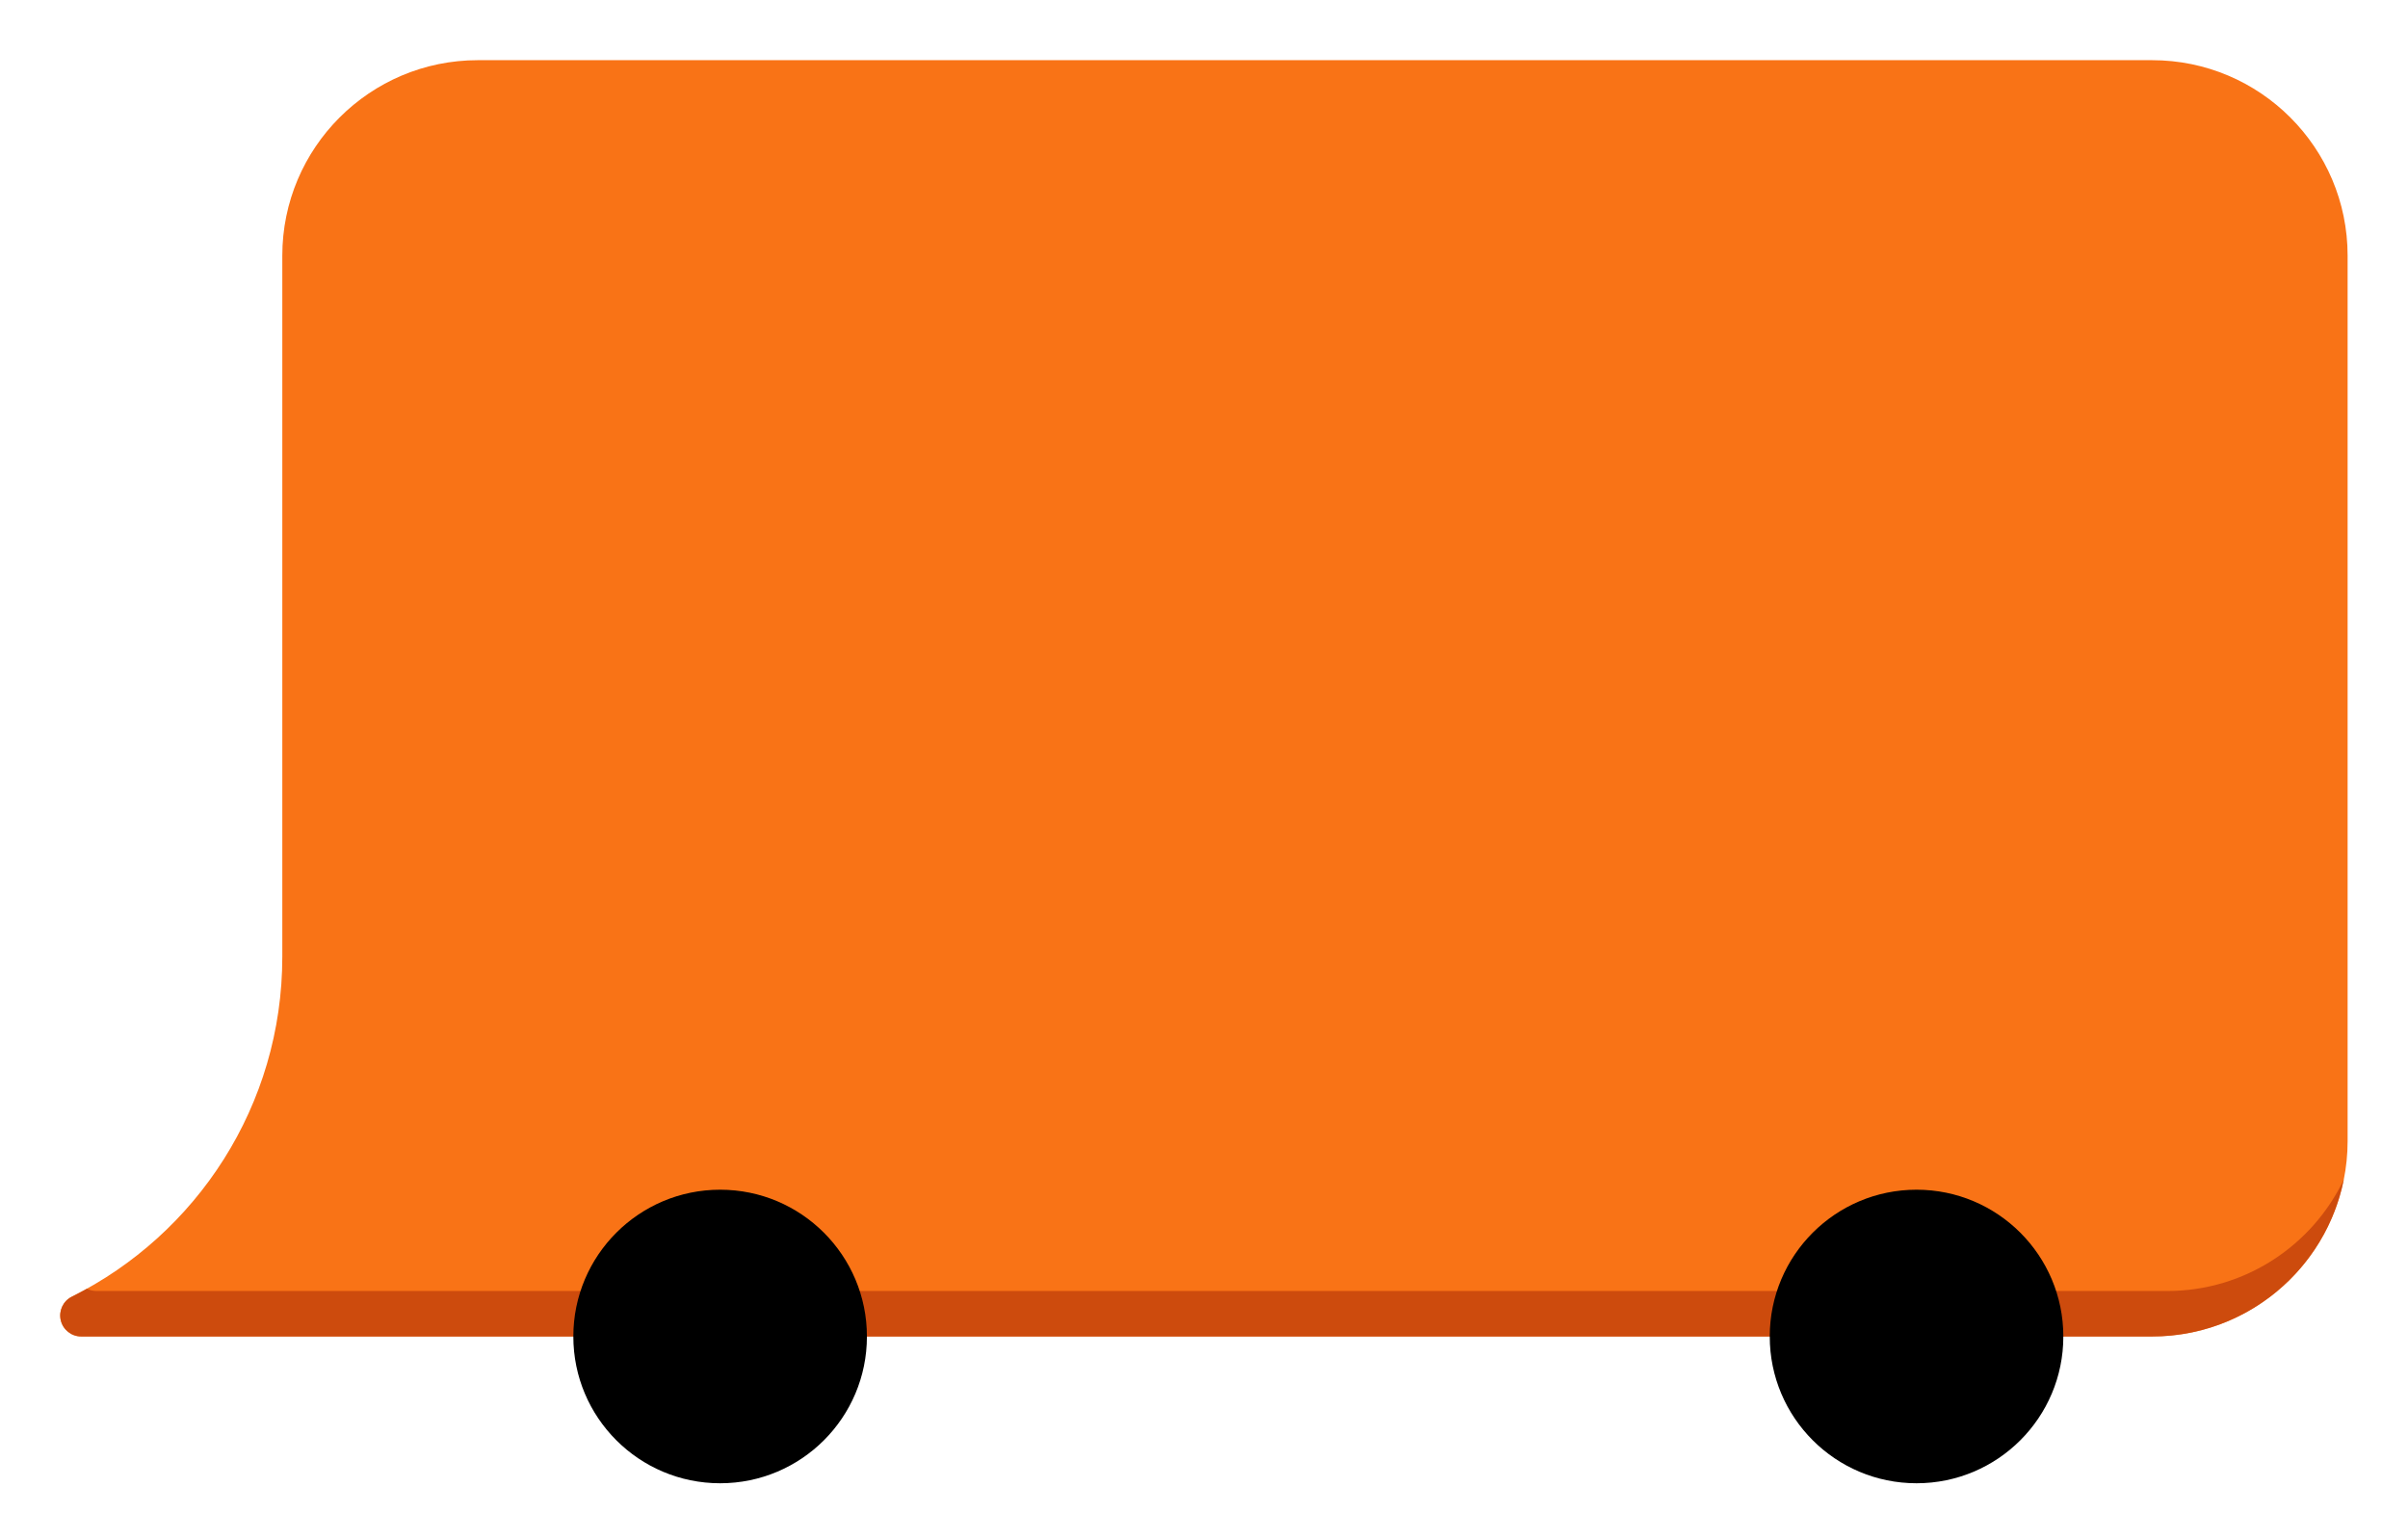
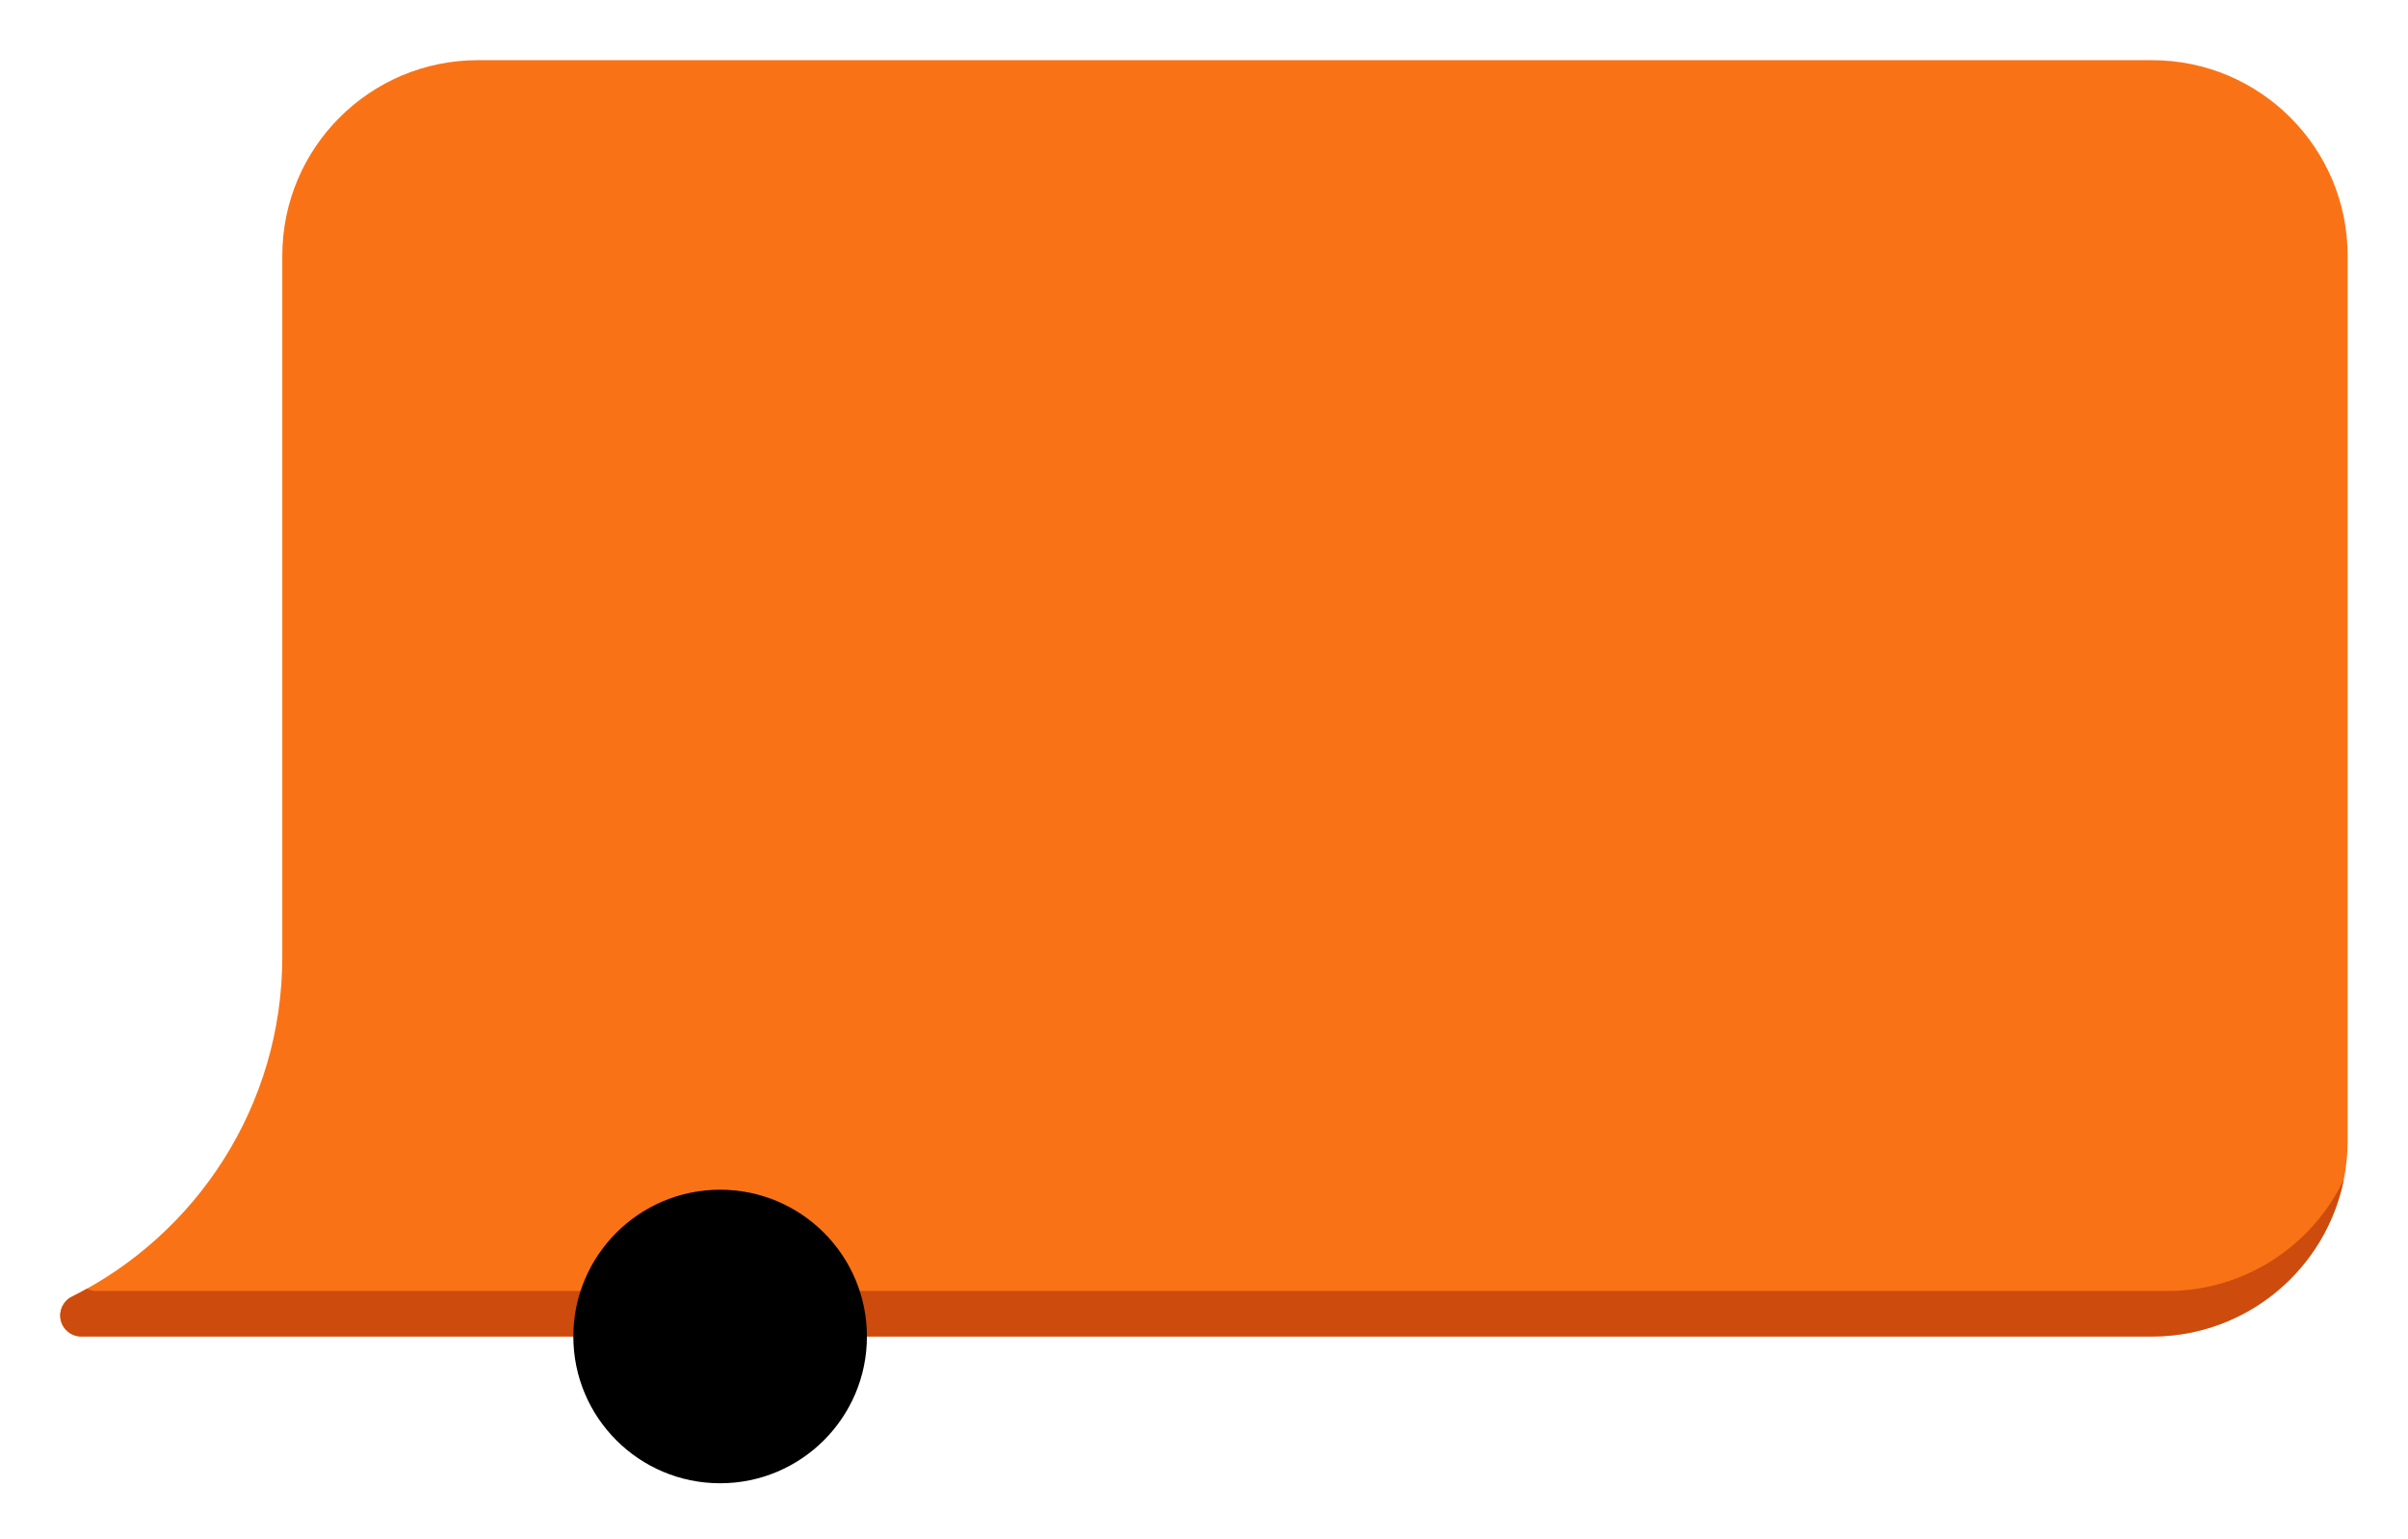
<svg xmlns="http://www.w3.org/2000/svg" xmlns:ns1="http://www.serif.com/" viewBox="0 0 4167 2663" version="1.1" xml:space="preserve" style="fill-rule:evenodd;clip-rule:evenodd;stroke-linejoin:round;stroke-miterlimit:2;">
  <rect id="Artboard2" x="-0" y="0" width="4166.67" height="2662.5" style="fill:none;" />
  <g id="Artboard21" ns1:id="Artboard2">
    <g>
      <path d="M826.877,2313.05l-686.351,-0c-16.85,-0 -31.492,-11.579 -35.377,-27.976c-3.884,-16.396 4.007,-33.313 19.067,-40.873c215.898,-107.71 364.309,-330.807 364.309,-588.294l-0,-1213.39c-0,-186.742 151.61,-338.352 338.352,-338.352l2897.27,-0c186.742,-0 338.353,151.61 338.353,338.352l0,1532.18c0,186.742 -151.611,338.352 -338.353,338.352l-2606.09,0l-291.18,0Z" style="fill:#f97316;" />
      <path d="M4055.9,2041.48c-31.04,154.806 -167.868,271.574 -331.753,271.574l-2606.09,0l-291.18,0l-686.351,-0c-16.85,-0 -31.492,-11.579 -35.377,-27.976c-3.884,-16.396 4.007,-33.313 19.067,-40.873c8.826,-4.403 17.539,-8.999 26.134,-13.782c4.965,2.515 10.556,3.914 16.415,3.914l686.351,0.001l291.18,-0l2606.09,-0c134.671,-0 251.07,-78.848 305.514,-192.858Z" style="fill:#c2410c;fill-opacity:0.8;" />
      <circle cx="1246.17" cy="2313.05" r="254.022" />
-       <circle cx="3316.54" cy="2313.05" r="254.022" />
    </g>
  </g>
</svg>